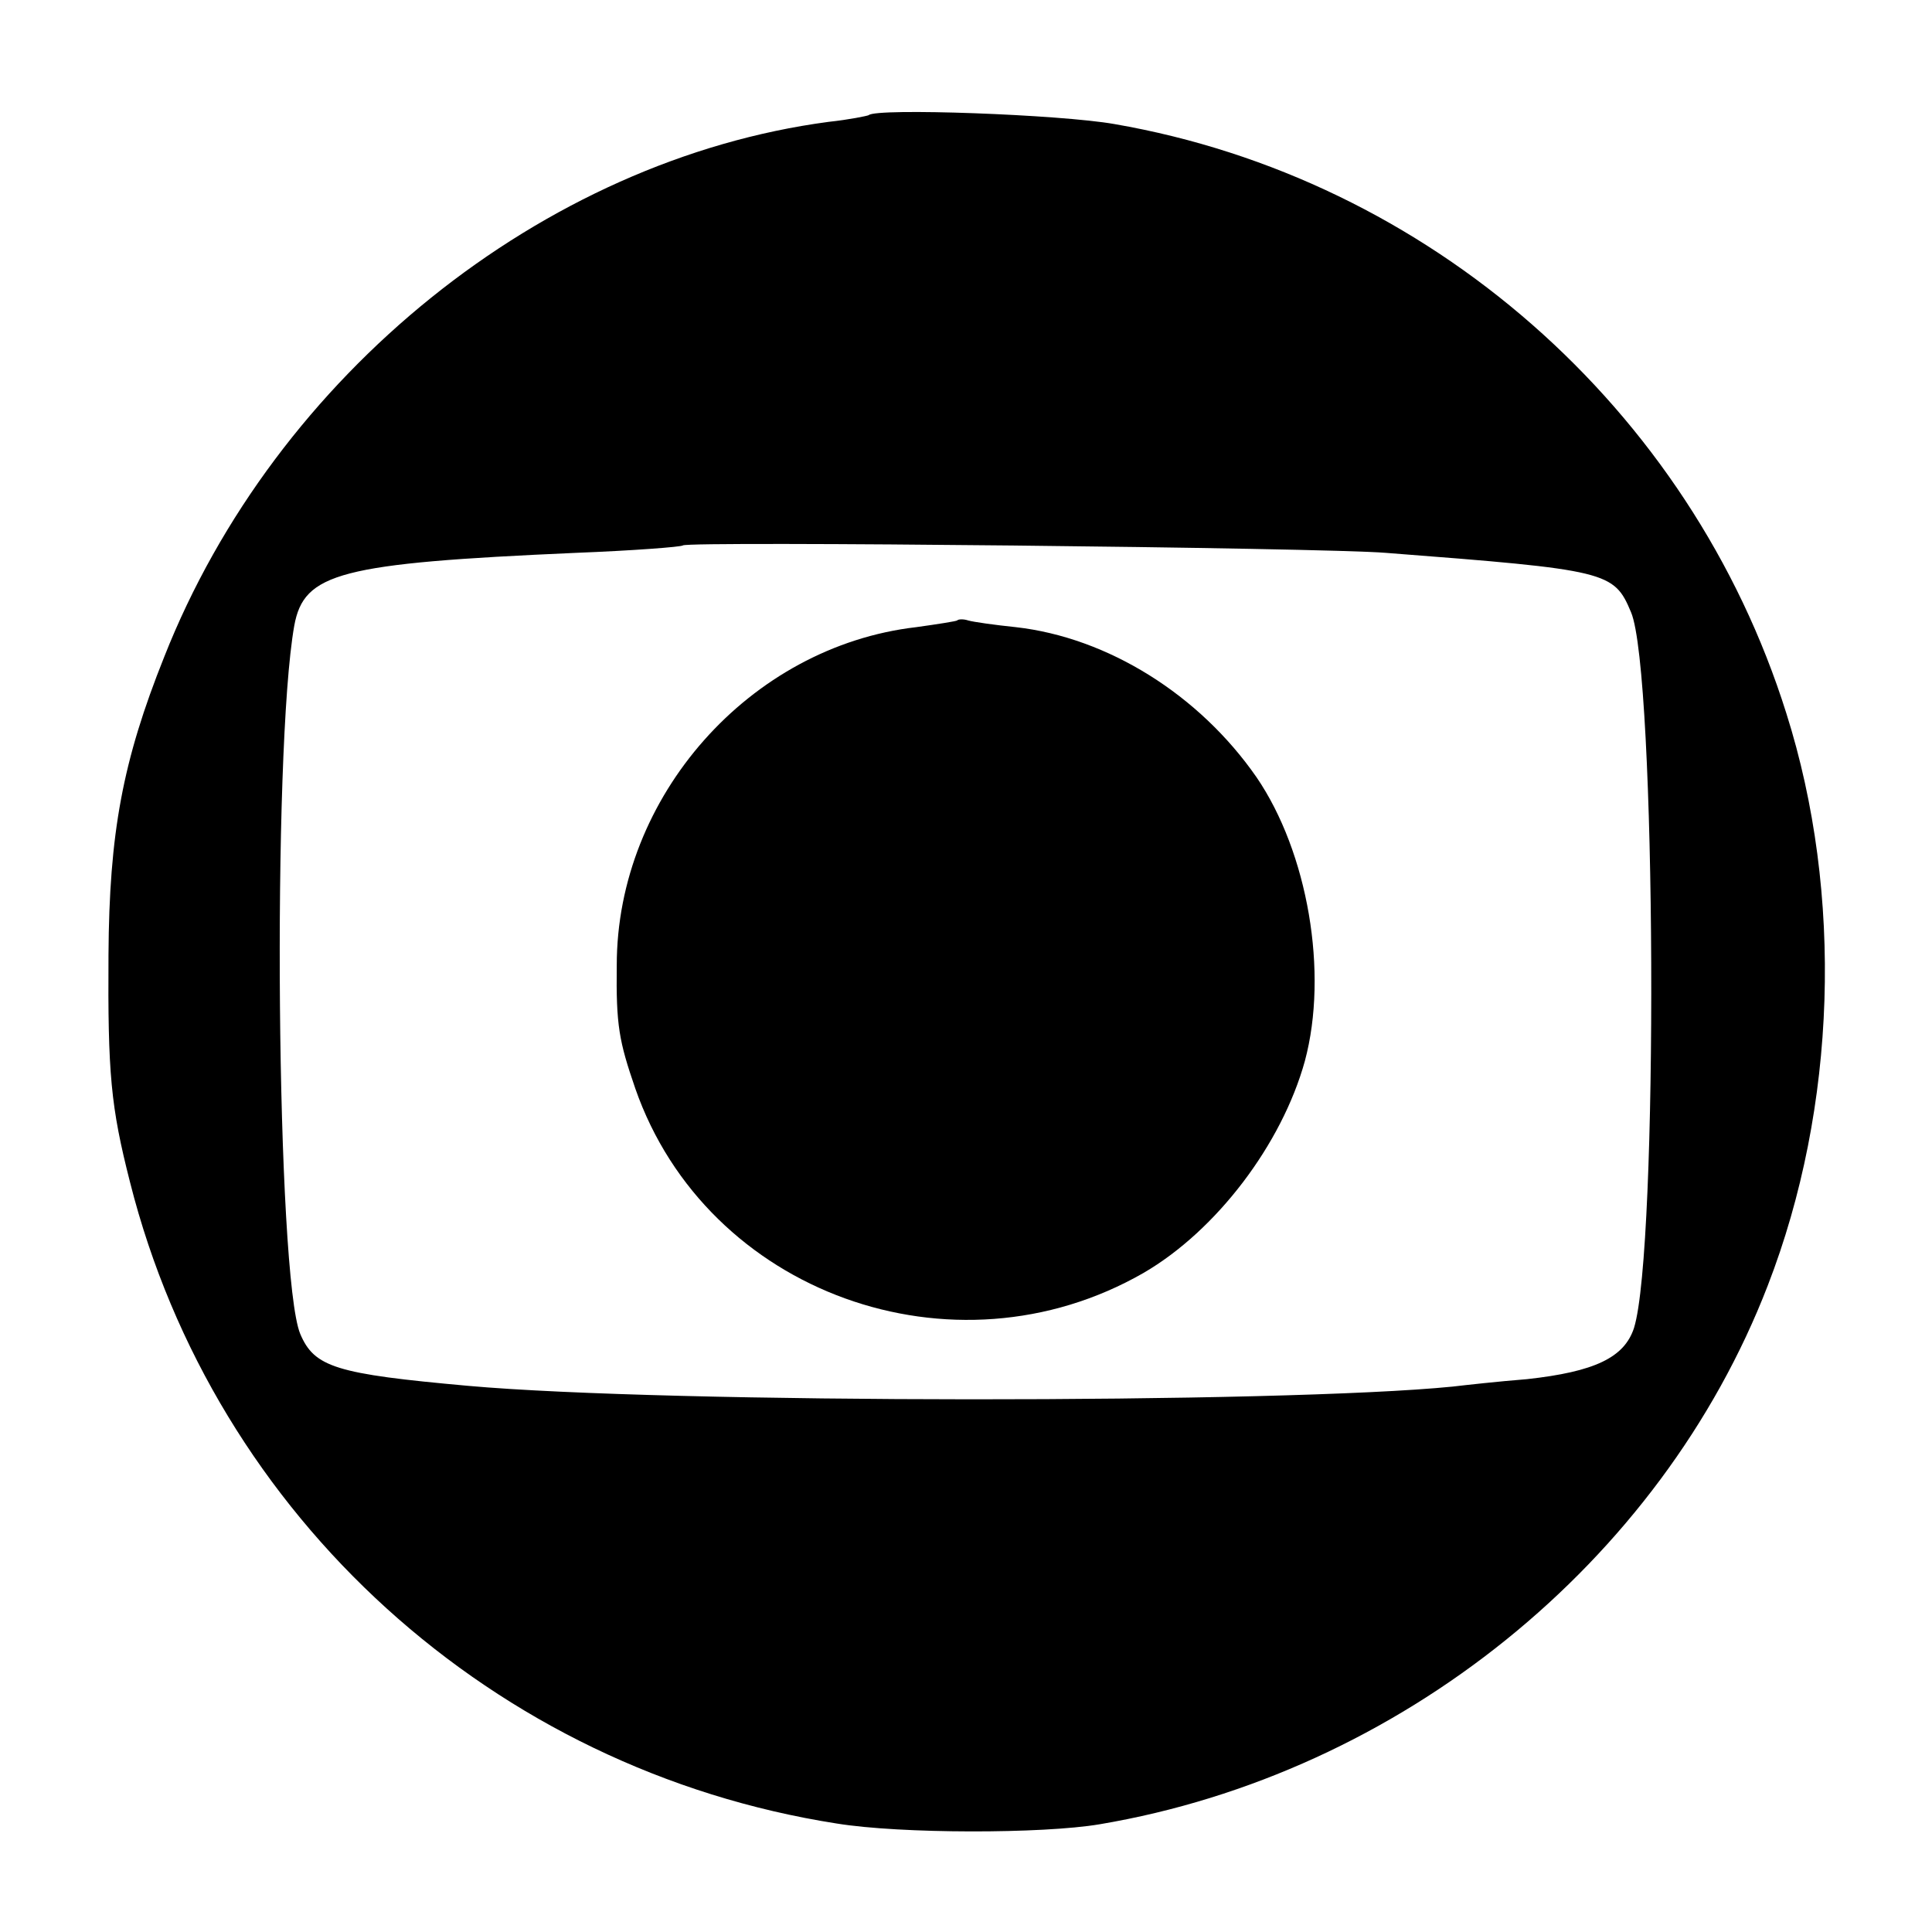
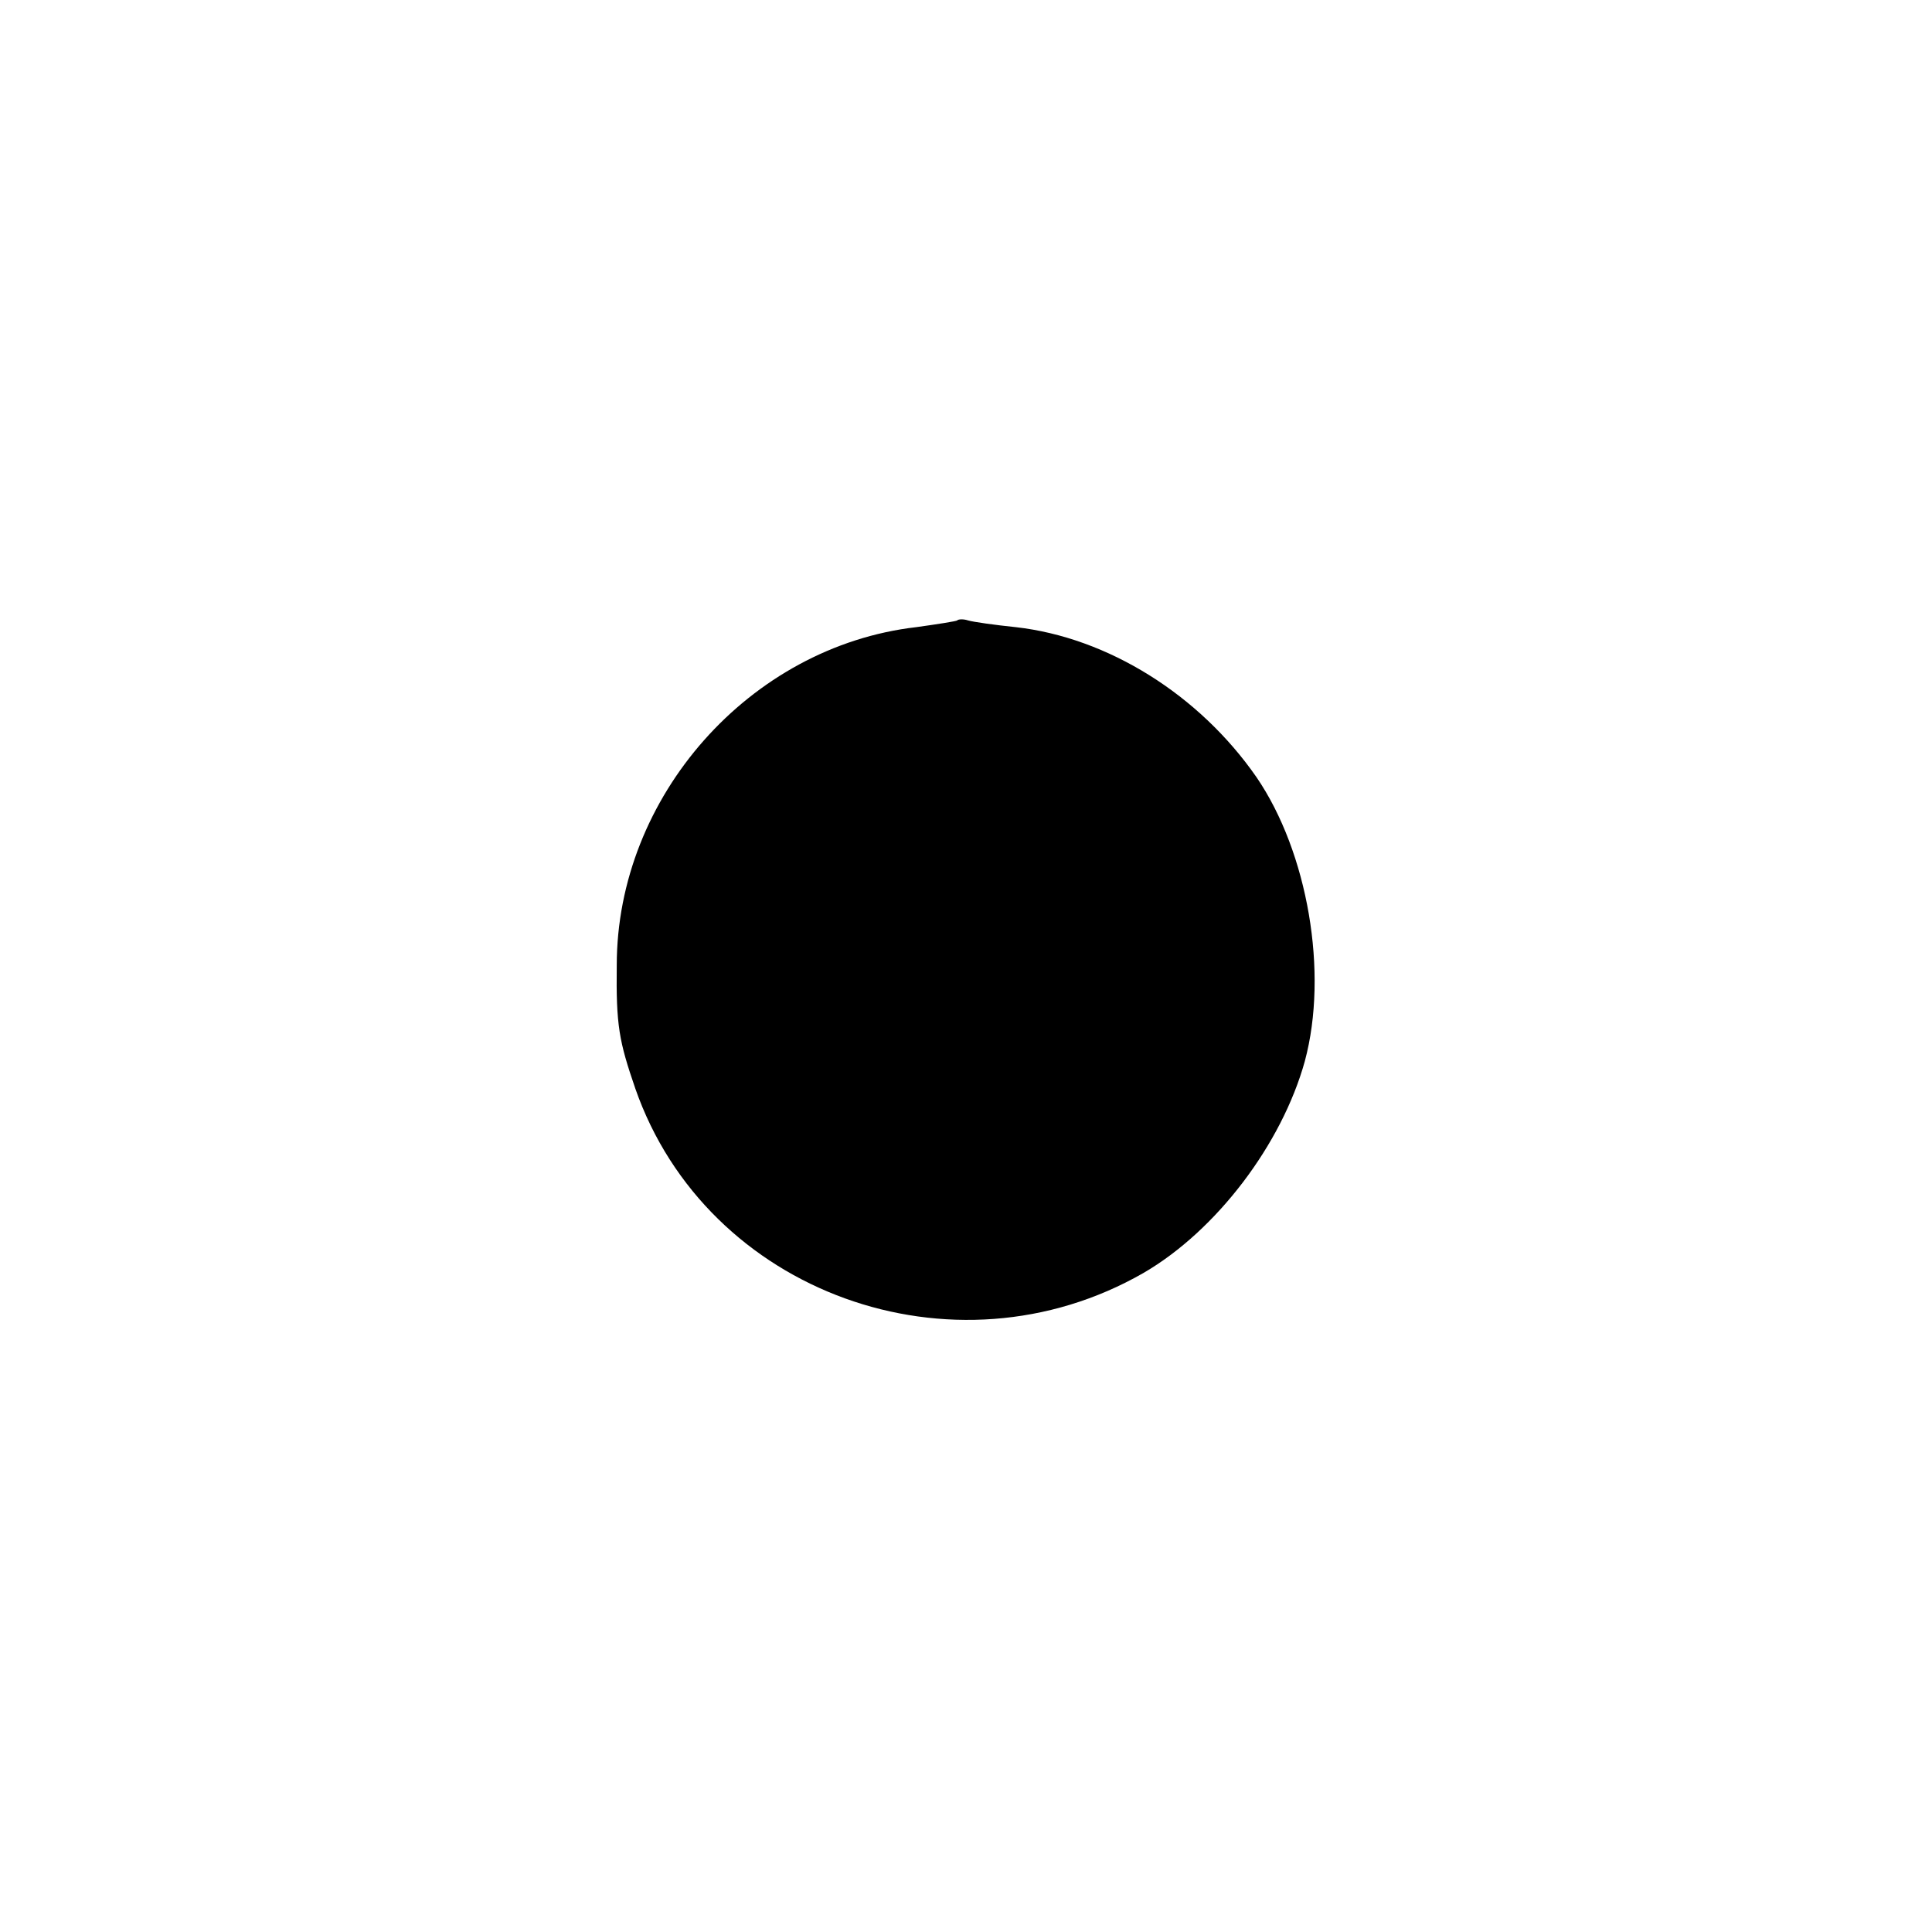
<svg xmlns="http://www.w3.org/2000/svg" version="1.0" width="260pt" height="260pt" viewBox="0 0 260 260" preserveAspectRatio="xMidYMid meet">
  <g transform="translate(0,260) scale(0.1,-0.1)" fill="#000000" stroke="none">
-     <path d="M1169 2445 c-2 -1 -26 -6 -54 -9 -384 -51 -744 -340 -894 -720 -56 -140 -74 -237 -75 -401 -1 -160 3 -204 29 -306 114 -451 490 -791 951 -863 86 -14 277 -14 354 -1 403 68 755 352 899 725 93 240 102 527 25 770 -129 411 -482 720 -904 793 -73 13 -321 22 -331 12z m696 -589 c299 -23 307 -25 330 -80 34 -80 37 -857 4 -963 -13 -40 -53 -59 -144 -69 -38 -3 -83 -8 -100 -10 -230 -23 -1057 -23 -1325 1 -178 16 -207 25 -226 70 -32 78 -38 784 -8 953 13 71 61 84 379 98 77 3 142 8 144 10 6 6 863 -3 946 -10z" />
-     <path d="M1288 1765 c-1 -1 -26 -5 -55 -9 -224 -26 -403 -228 -403 -455 -1 -81 3 -102 25 -166 96 -275 428 -395 684 -248 98 57 186 173 217 285 32 119 4 281 -65 382 -77 111 -200 188 -324 202 -29 3 -57 7 -64 9 -6 2 -13 2 -15 0z" />
+     <path d="M1288 1765 c-1 -1 -26 -5 -55 -9 -224 -26 -403 -228 -403 -455 -1 -81 3 -102 25 -166 96 -275 428 -395 684 -248 98 57 186 173 217 285 32 119 4 281 -65 382 -77 111 -200 188 -324 202 -29 3 -57 7 -64 9 -6 2 -13 2 -15 0" />
  </g>
</svg>